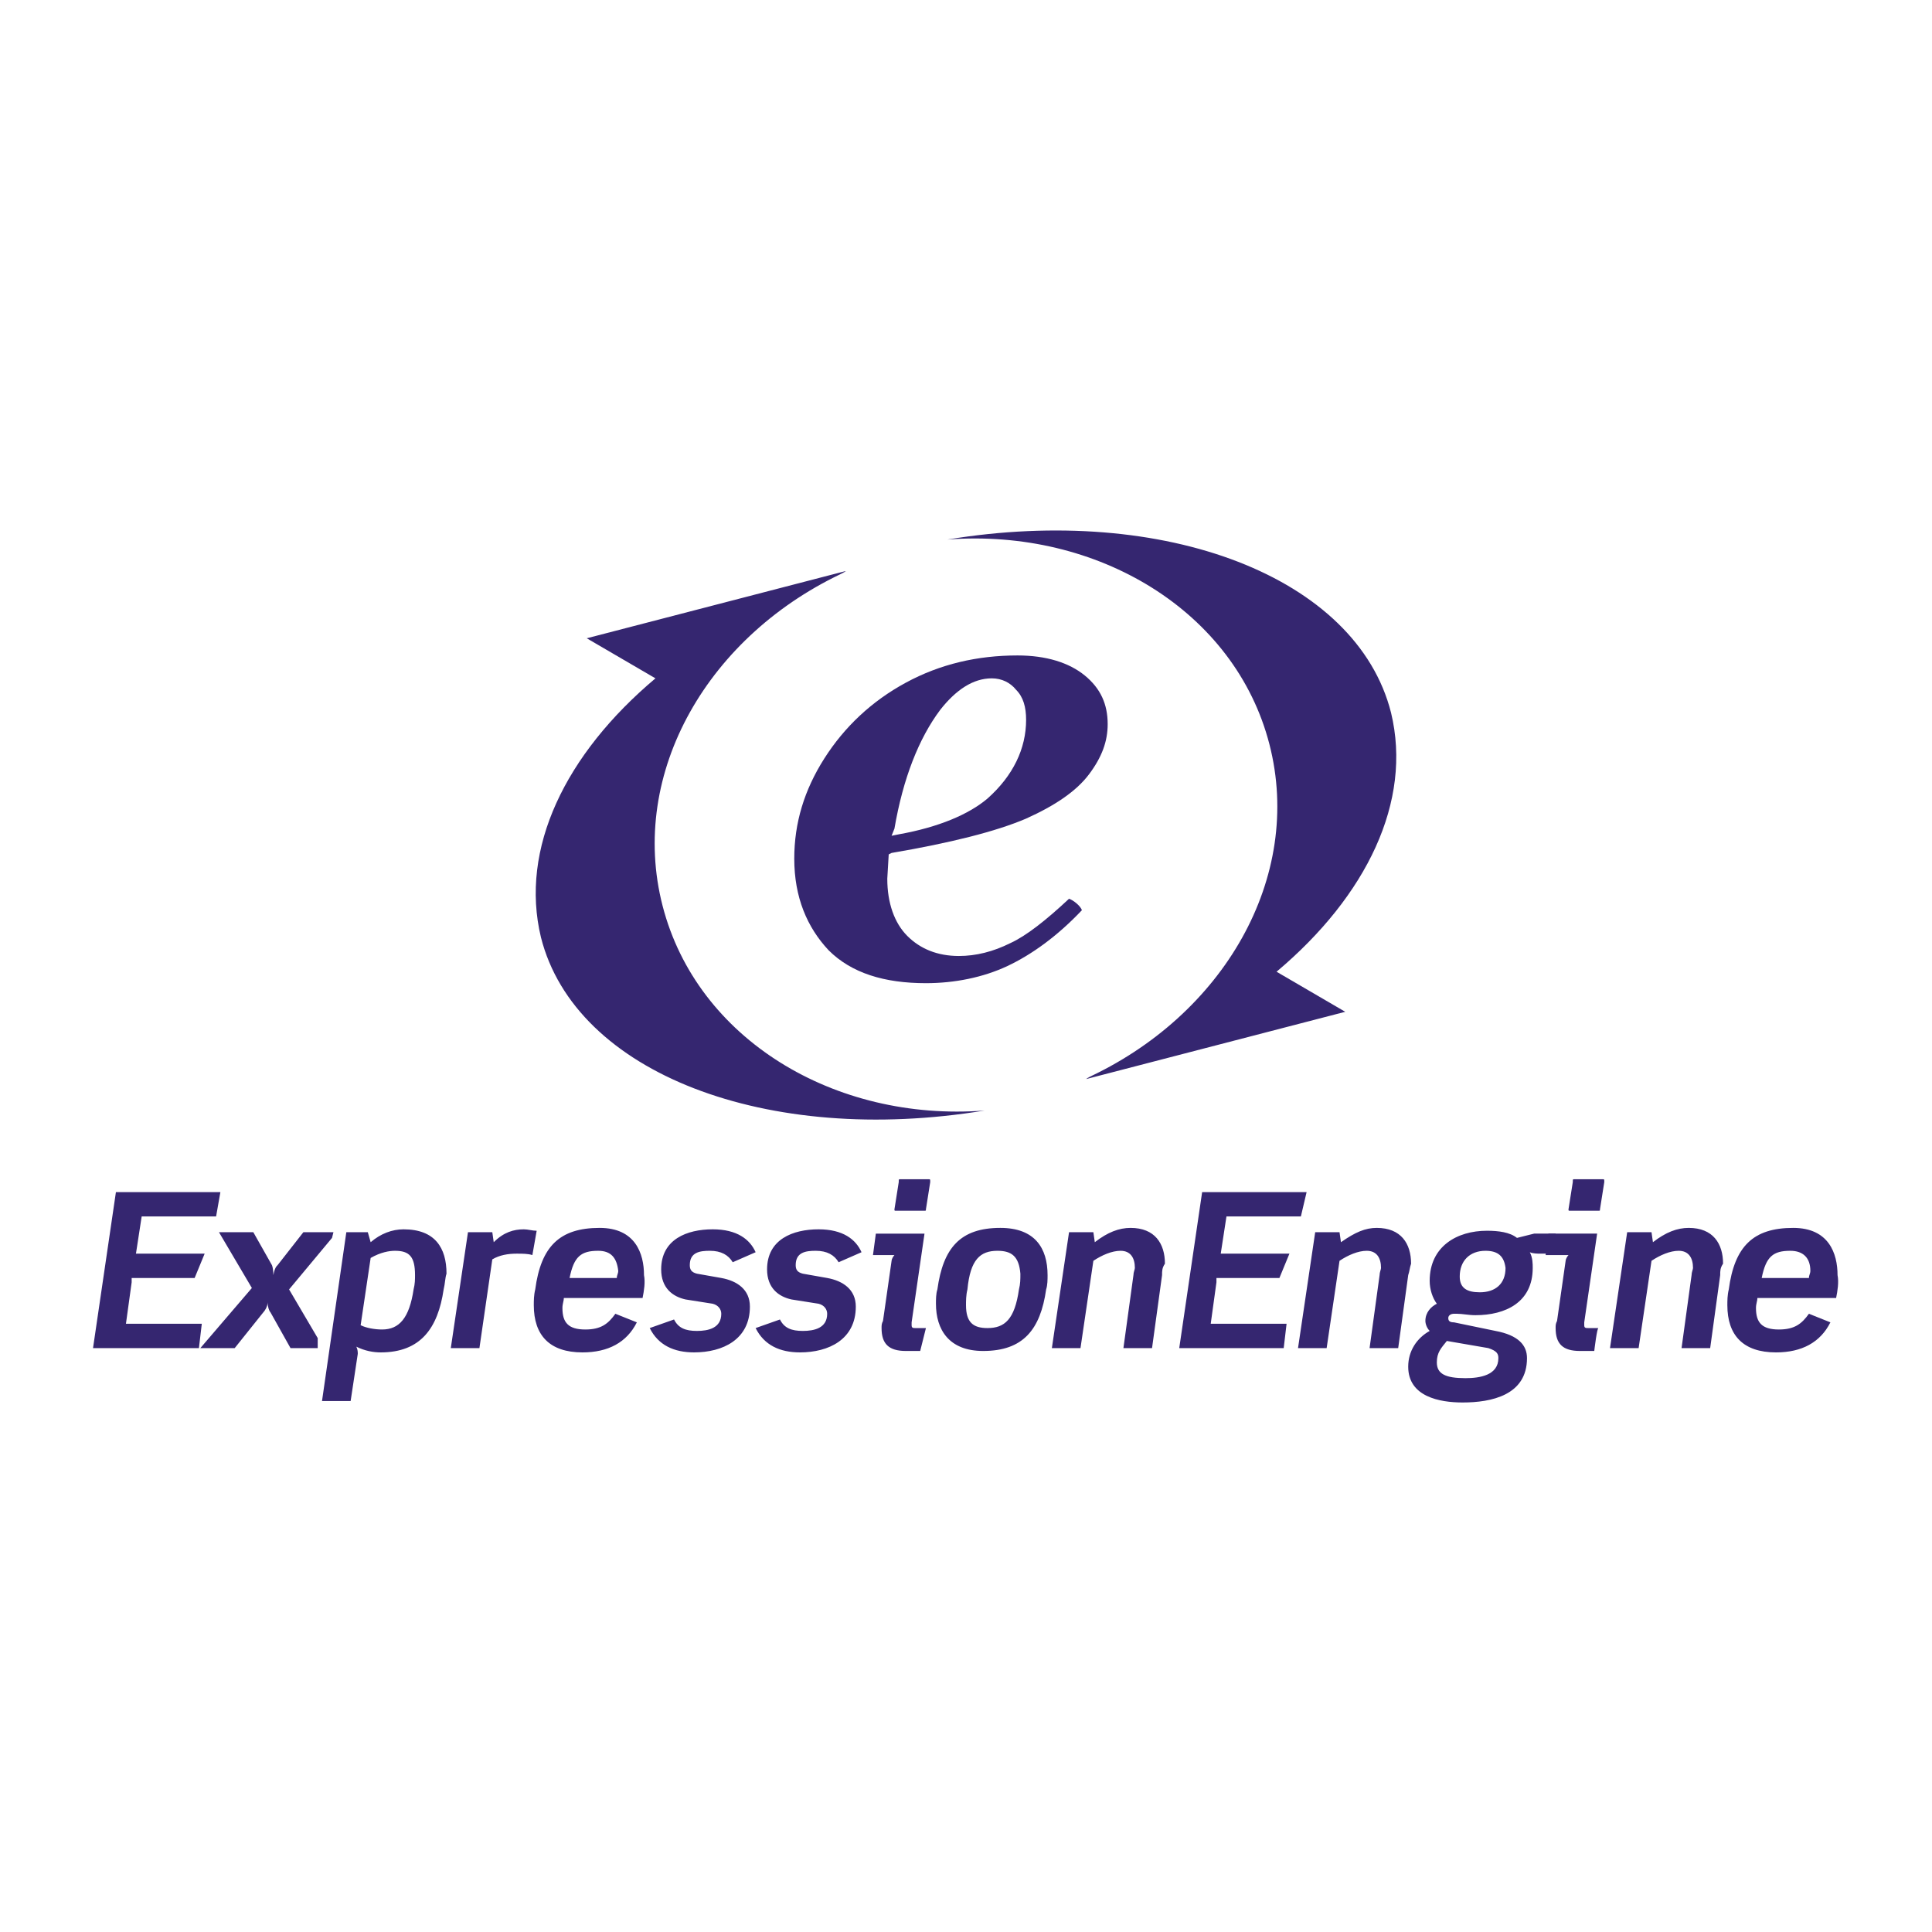
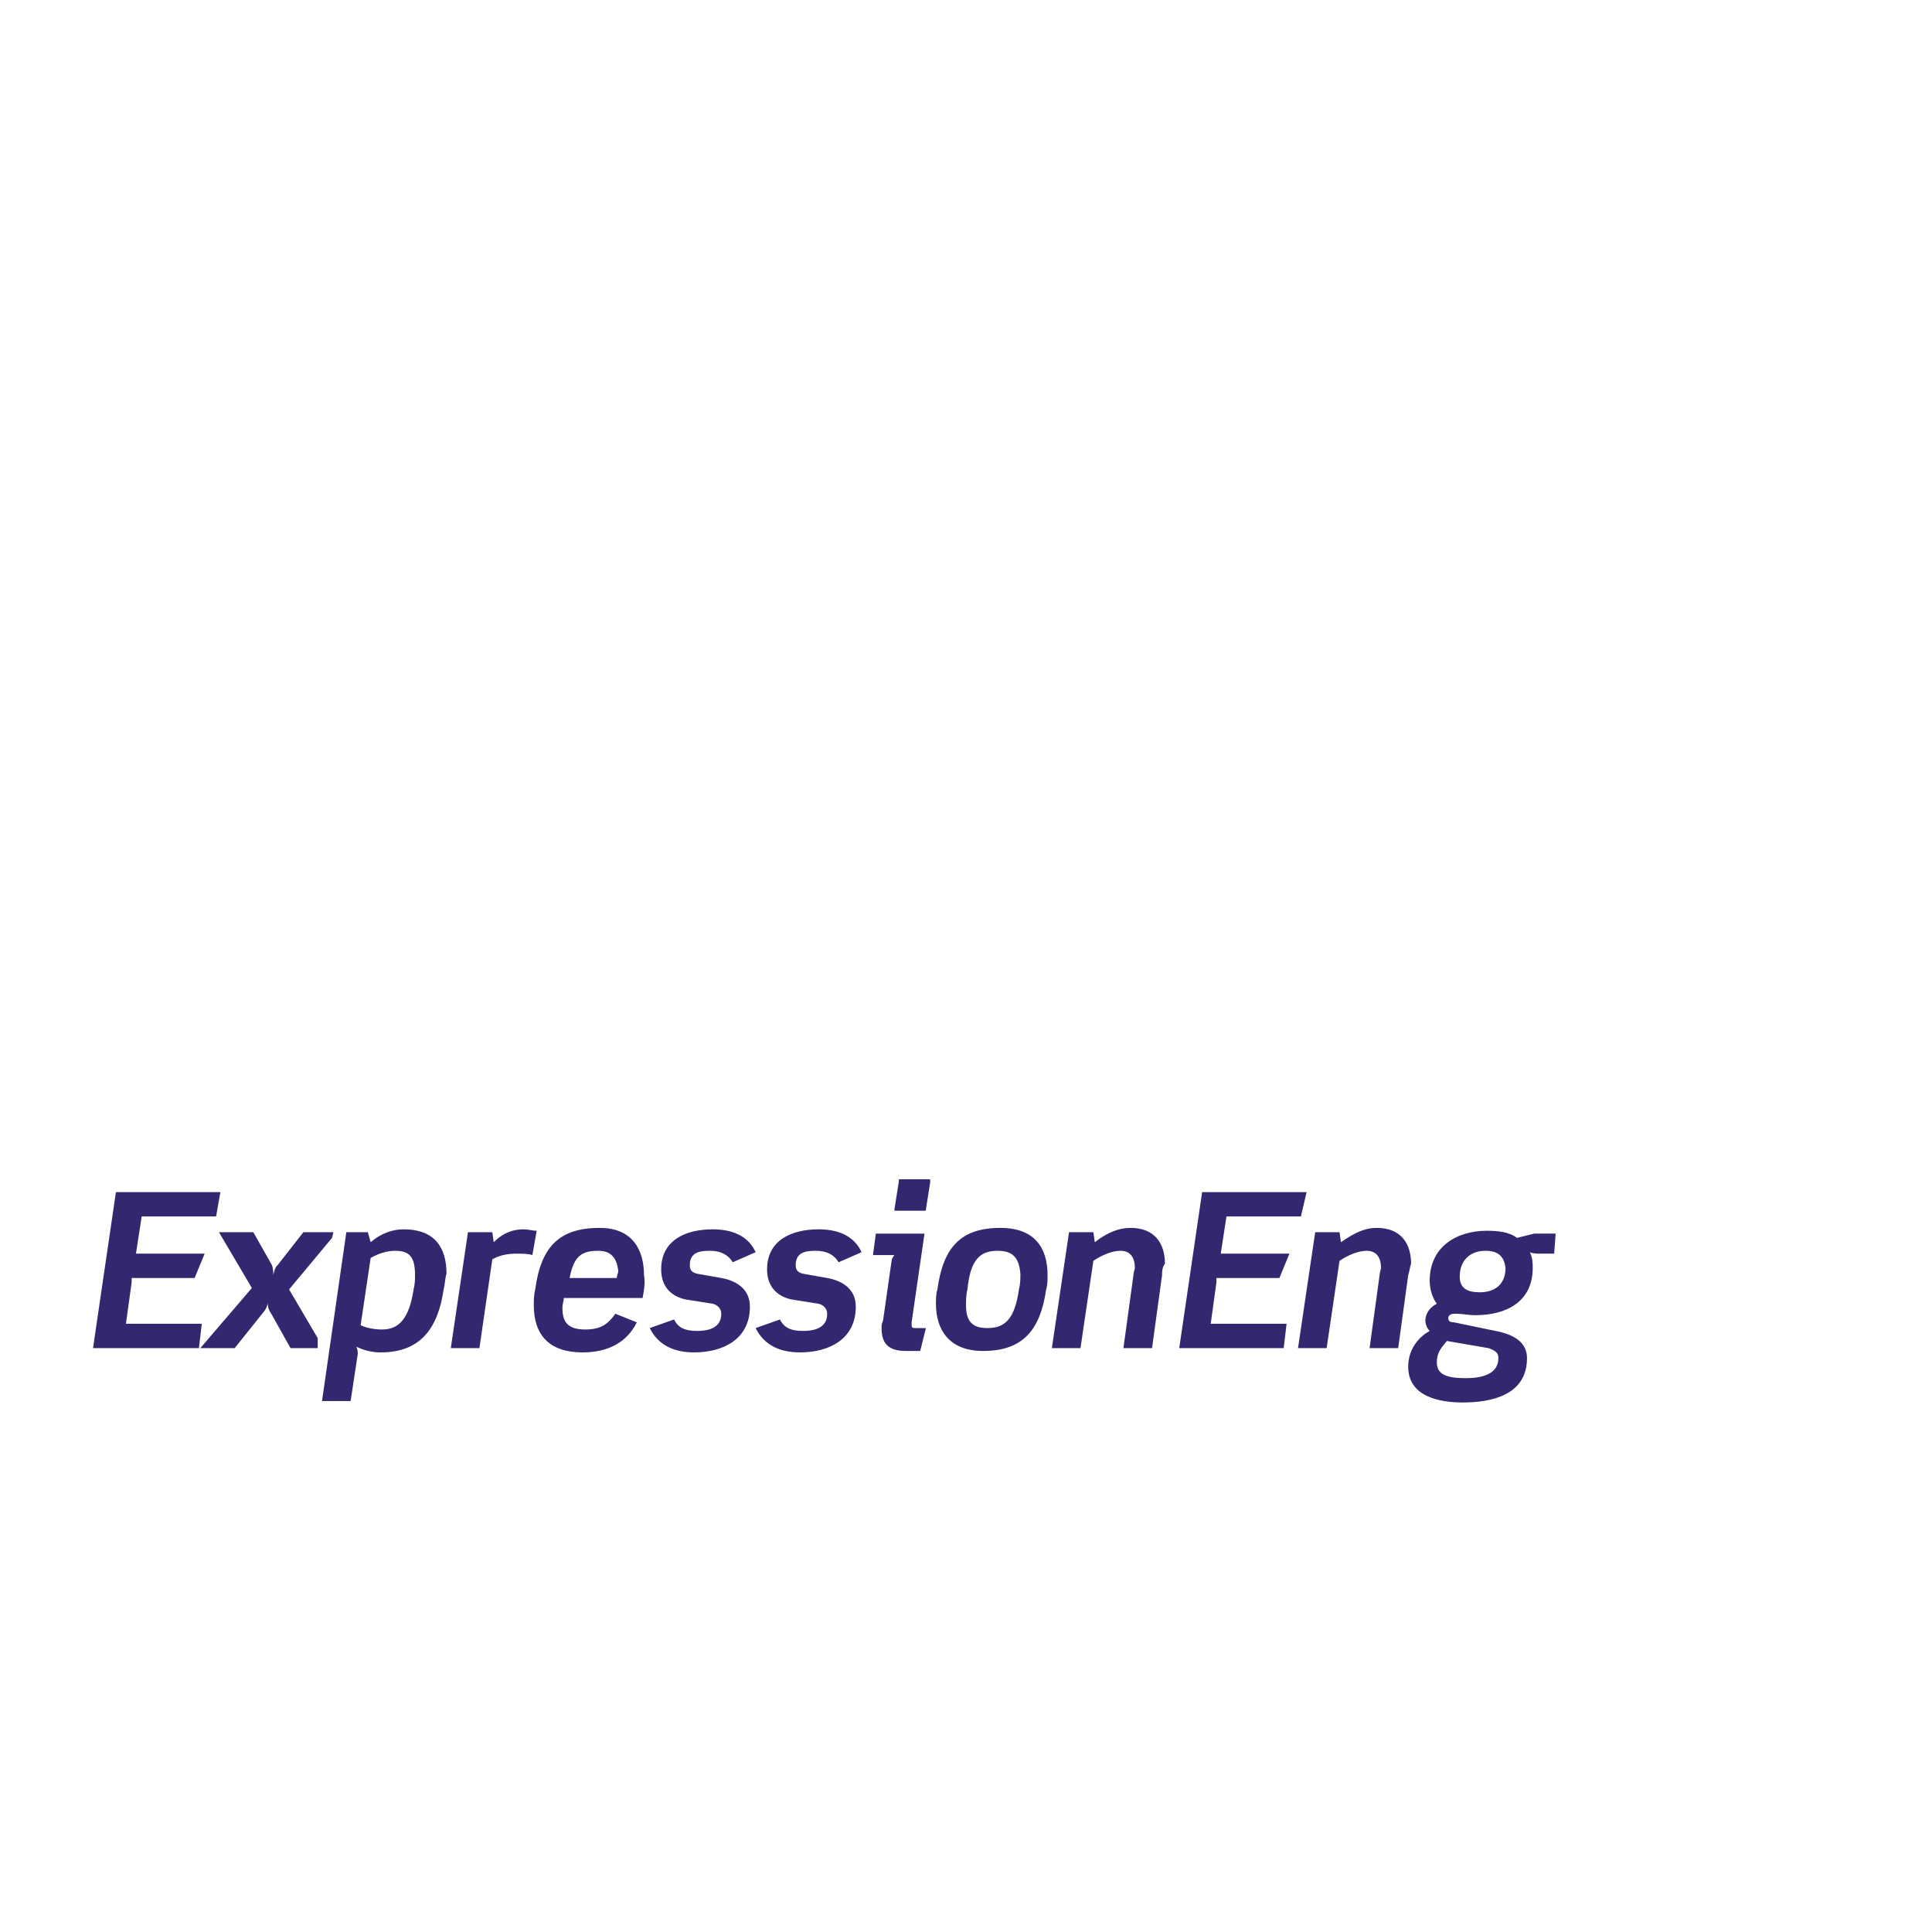
<svg xmlns="http://www.w3.org/2000/svg" version="1.1" id="Layer_1" x="0px" y="0px" viewBox="0 0 135 135" style="enable-background:new 0 0 135 135;" xml:space="preserve">
  <style type="text/css">
	.st0{fill:#352670;}
</style>
  <g>
    <g>
      <path class="st0" d="M22.2,93.5l-2-3.4l3-3.6l0.1-0.4h-2.1l-1.8,2.3c-0.1,0.1-0.2,0.2-0.3,0.7c0-0.5-0.1-0.7-0.1-0.7l-1.3-2.3    h-2.4l2.3,3.9L14,94.2h2.4l2-2.5c0.1-0.1,0.3-0.4,0.3-0.7c0,0.3,0.1,0.6,0.2,0.7l1.4,2.5h1.9L22.2,93.5z M15.1,85H9.9l-0.4,2.6    h4.8l-0.7,1.7H9.2c0,0.1,0,0.2,0,0.3l-0.4,2.9h5.3l-0.2,1.7H6.5l1.6-10.9h7.3L15.1,85L15.1,85z M31,90.1c-0.4,2.7-1.6,4.4-4.4,4.4    c-0.5,0-1.1-0.1-1.7-0.4c0.1,0.2,0.1,0.4,0.1,0.5l-0.5,3.3h-2l1.7-11.8h1.5l0.2,0.7c0.7-0.6,1.5-0.9,2.3-0.9c2.2,0,3,1.3,3,3.1    C31.1,89.3,31.1,89.7,31,90.1L31,90.1z M27.6,87.4c-0.4,0-1,0.1-1.7,0.5l-0.7,4.7c0.4,0.2,1,0.3,1.5,0.3c1.2,0,1.9-0.8,2.2-2.8    c0.1-0.4,0.1-0.7,0.1-1C29,87.8,28.6,87.4,27.6,87.4L27.6,87.4z M37.2,87.7c-0.3-0.1-0.7-0.1-1.1-0.1c-0.6,0-1.2,0.1-1.7,0.4    l-0.9,6.2h-2l1.2-8.1h1.7l0.1,0.7c0.7-0.7,1.4-0.9,2.1-0.9c0.3,0,0.6,0.1,0.9,0.1L37.2,87.7L37.2,87.7z M44.9,90.7h-5.5    c0,0.2-0.1,0.4-0.1,0.7c0,1,0.4,1.5,1.6,1.5c1.1,0,1.6-0.4,2.1-1.1l1.5,0.6c-0.7,1.4-2,2.1-3.8,2.1c-2.3,0-3.4-1.2-3.4-3.3    c0-0.3,0-0.7,0.1-1.1c0.4-3,1.7-4.3,4.5-4.3c2.5,0,3.1,1.8,3.1,3.3C45.1,89.6,45,90.2,44.9,90.7L44.9,90.7z M41.8,87.4    c-1.2,0-1.7,0.4-2,1.9h3.3c0-0.2,0.1-0.3,0.1-0.5C43.1,87.9,42.7,87.4,41.8,87.4L41.8,87.4z M51.2,88.2c-0.3-0.5-0.8-0.8-1.6-0.8    c-0.7,0-1.4,0.1-1.4,1c0,0.3,0.1,0.5,0.5,0.6l1.7,0.3c1.1,0.2,2,0.8,2,2c0,2.3-1.9,3.2-3.9,3.2c-1.4,0-2.5-0.5-3.1-1.7l1.7-0.6    c0.3,0.6,0.8,0.8,1.6,0.8c0.8,0,1.7-0.2,1.7-1.2c0-0.3-0.2-0.6-0.6-0.7l-1.9-0.3c-0.9-0.2-1.7-0.8-1.7-2.1c0-2.1,1.8-2.8,3.6-2.8    c1.7,0,2.6,0.7,3,1.6L51.2,88.2L51.2,88.2z M58.6,88.2c-0.3-0.5-0.8-0.8-1.6-0.8c-0.7,0-1.4,0.1-1.4,1c0,0.3,0.1,0.5,0.5,0.6    l1.7,0.3c1.1,0.2,2,0.8,2,2c0,2.3-1.9,3.2-3.9,3.2c-1.4,0-2.5-0.5-3.1-1.7l1.7-0.6c0.3,0.6,0.8,0.8,1.6,0.8s1.7-0.2,1.7-1.2    c0-0.3-0.2-0.6-0.6-0.7l-1.9-0.3c-0.9-0.2-1.7-0.8-1.7-2.1c0-2.1,1.8-2.8,3.6-2.8c1.7,0,2.6,0.7,3,1.6L58.6,88.2z M64.3,94.4h-1    c-1.2,0-1.7-0.5-1.7-1.6c0-0.2,0-0.3,0.1-0.5l0.6-4.2c0-0.1,0.1-0.3,0.2-0.4h-1.5l0.2-1.5h3.4l-0.9,6.2c0,0.1,0,0.2,0,0.2    c0,0.2,0.1,0.2,0.3,0.2h0.7L64.3,94.4L64.3,94.4z M64.7,84.5c0,0.1,0,0.1-0.1,0.1h-2c-0.1,0-0.1,0-0.1-0.1l0.3-1.9    c0-0.2,0-0.2,0.1-0.2h2c0.1,0,0.1,0,0.1,0.2L64.7,84.5L64.7,84.5z M73.1,90.1c-0.4,2.8-1.6,4.3-4.4,4.3c-2.4,0-3.3-1.5-3.3-3.3    c0-0.3,0-0.7,0.1-1c0.4-2.9,1.6-4.3,4.4-4.3c2.4,0,3.3,1.4,3.3,3.3C73.2,89.4,73.2,89.8,73.1,90.1L73.1,90.1z M69.7,87.4    c-1.2,0-1.9,0.6-2.1,2.7c-0.1,0.4-0.1,0.8-0.1,1.1c0,1.2,0.5,1.6,1.5,1.6c1.2,0,1.9-0.6,2.2-2.7c0.1-0.4,0.1-0.7,0.1-1.1    C71.2,87.8,70.7,87.4,69.7,87.4L69.7,87.4z M81.2,89.1l-0.7,5.1h-2l0.7-5.1c0-0.2,0.1-0.4,0.1-0.5c0-0.7-0.3-1.2-1-1.2    c-0.6,0-1.3,0.3-1.9,0.7l-0.9,6.1h-2l1.2-8.1h1.7l0.1,0.7c0.9-0.7,1.7-1,2.5-1c1.7,0,2.4,1.1,2.4,2.5    C81.2,88.6,81.2,88.8,81.2,89.1L81.2,89.1z M90.9,85h-5.2l-0.4,2.6h4.8l-0.7,1.7H85c0,0.1,0,0.2,0,0.3l-0.4,2.9h5.3l-0.2,1.7h-7.3    l1.6-10.9h7.3L90.9,85L90.9,85z M98.4,89.1l-0.7,5.1h-2l0.7-5.1c0-0.2,0.1-0.4,0.1-0.5c0-0.7-0.3-1.2-1-1.2    c-0.6,0-1.3,0.3-1.9,0.7l-0.9,6.1h-2l1.2-8.1h1.7l0.1,0.7c1-0.7,1.7-1,2.5-1c1.7,0,2.4,1.1,2.4,2.5C98.5,88.6,98.5,88.8,98.4,89.1    L98.4,89.1z M108.6,87.6h-1c-0.1,0-0.5,0-0.7-0.1c0.2,0.4,0.2,0.8,0.2,1.1c0,2.4-1.9,3.3-4,3.3c-0.5,0-0.9-0.1-1.3-0.1    c-0.1,0-0.1,0-0.2,0c-0.2,0-0.4,0.1-0.4,0.3c0,0.2,0.1,0.3,0.4,0.3l2.9,0.6c1.6,0.3,2.2,1,2.2,1.9c0,2.6-2.5,3.1-4.5,3.1    c-1.6,0-3.8-0.4-3.8-2.5c0-1.1,0.6-2,1.5-2.5c-0.2-0.2-0.3-0.5-0.3-0.7c0-0.6,0.4-1,0.8-1.2c-0.3-0.4-0.5-1-0.5-1.6    c0-2.4,1.9-3.5,4-3.5c0.8,0,1.6,0.1,2.1,0.5l1.2-0.3h1.5L108.6,87.6L108.6,87.6z M104,94.2l-2.9-0.5c-0.4,0.5-0.7,0.8-0.7,1.5    c0,0.8,0.6,1.1,2,1.1c1,0,2.3-0.2,2.3-1.4C104.7,94.6,104.6,94.4,104,94.2L104,94.2z M103.8,87.4c-1.1,0-1.8,0.7-1.8,1.8    c0,0.8,0.5,1.1,1.4,1.1c1.1,0,1.8-0.6,1.8-1.7C105.1,87.8,104.7,87.4,103.8,87.4L103.8,87.4z" />
-       <path class="st0" d="M111.4,94.4h-1c-1.2,0-1.7-0.5-1.7-1.6c0-0.2,0-0.3,0.1-0.5l0.6-4.2c0-0.1,0.1-0.3,0.2-0.4H108l0.2-1.5h3.4    l-0.9,6.2c0,0.1,0,0.2,0,0.2c0,0.2,0.1,0.2,0.3,0.2h0.7C111.6,92.7,111.4,94.4,111.4,94.4z M111.8,84.5c0,0.1,0,0.1-0.1,0.1h-2    c-0.1,0-0.1,0-0.1-0.1l0.3-1.9c0-0.2,0-0.2,0.1-0.2h2c0.1,0,0.1,0,0.1,0.2L111.8,84.5L111.8,84.5z M120.2,89.1l-0.7,5.1h-2    l0.7-5.1c0-0.2,0.1-0.4,0.1-0.5c0-0.7-0.3-1.2-1-1.2c-0.6,0-1.3,0.3-1.9,0.7l-0.9,6.1h-2l1.2-8.1h1.7l0.1,0.7c0.9-0.7,1.7-1,2.5-1    c1.7,0,2.4,1.1,2.4,2.5C120.2,88.6,120.2,88.8,120.2,89.1L120.2,89.1z M128.3,90.7h-5.5c0,0.2-0.1,0.4-0.1,0.7    c0,1,0.4,1.5,1.6,1.5c1.1,0,1.6-0.4,2.1-1.1l1.5,0.6c-0.7,1.4-2,2.1-3.8,2.1c-2.3,0-3.4-1.2-3.4-3.3c0-0.3,0-0.7,0.1-1.1    c0.4-3,1.7-4.3,4.5-4.3c2.5,0,3.1,1.8,3.1,3.3C128.5,89.6,128.4,90.2,128.3,90.7L128.3,90.7z M125.1,87.4c-1.2,0-1.7,0.4-2,1.9    h3.3c0-0.2,0.1-0.3,0.1-0.5C126.5,87.9,126,87.4,125.1,87.4L125.1,87.4z" />
    </g>
    <g>
-       <path class="st0" d="M74.7,62.8c-1.6,1.5-3,2.6-4.1,3.1c-1.2,0.6-2.4,0.9-3.6,0.9c-1.5,0-2.7-0.5-3.6-1.4c-0.9-0.9-1.4-2.3-1.4-4    l0.1-1.7l0.2-0.1c4.1-0.7,7.3-1.5,9.4-2.4c2-0.9,3.5-1.9,4.4-3.1c0.9-1.2,1.3-2.3,1.3-3.5c0-1.4-0.5-2.5-1.6-3.4    c-1.1-0.9-2.7-1.4-4.7-1.4c-2.8,0-5.4,0.6-7.8,1.9c-2.4,1.3-4.3,3.1-5.7,5.3c-1.4,2.2-2.1,4.5-2.1,7c0,2.7,0.9,4.8,2.4,6.4    c1.6,1.6,3.9,2.3,6.8,2.3c2,0,4-0.4,5.7-1.2c1.7-0.8,3.5-2.1,5.2-3.9C75.5,63.3,75,62.9,74.7,62.8L74.7,62.8z M62.5,57.9    c0.6-3.5,1.7-6.3,3.2-8.3c1.1-1.4,2.3-2.2,3.6-2.2c0.7,0,1.3,0.3,1.7,0.8c0.5,0.5,0.7,1.2,0.7,2.1c0,2-0.9,3.9-2.7,5.5    c-1.3,1.1-3.4,2-6.2,2.5l-0.5,0.1L62.5,57.9L62.5,57.9z" />
-       <path class="st0" d="M46.3,63.3c-2.4-9.3,3.2-19,12.9-23.4c-0.2,0.1-0.5,0.2-0.7,0.3c0.2-0.1,0.5-0.2,0.6-0.3l-18.1,4.7l4.8,2.8    c-6.3,5.3-9.5,11.9-8,18.1c2.4,9.5,15.8,14.6,31,12.1C58.3,78.4,48.7,72.6,46.3,63.3z M88.7,52c2.4,9.3-3.2,19-12.9,23.4    c0.2-0.1,0.5-0.2,0.7-0.3c-0.2,0.1-0.5,0.2-0.6,0.3l18.1-4.7l-4.8-2.8c6.3-5.3,9.5-11.9,8-18.1c-2.4-9.5-15.8-14.6-31-12.1    C76.7,36.9,86.3,42.7,88.7,52L88.7,52z" />
-     </g>
+       </g>
  </g>
</svg>